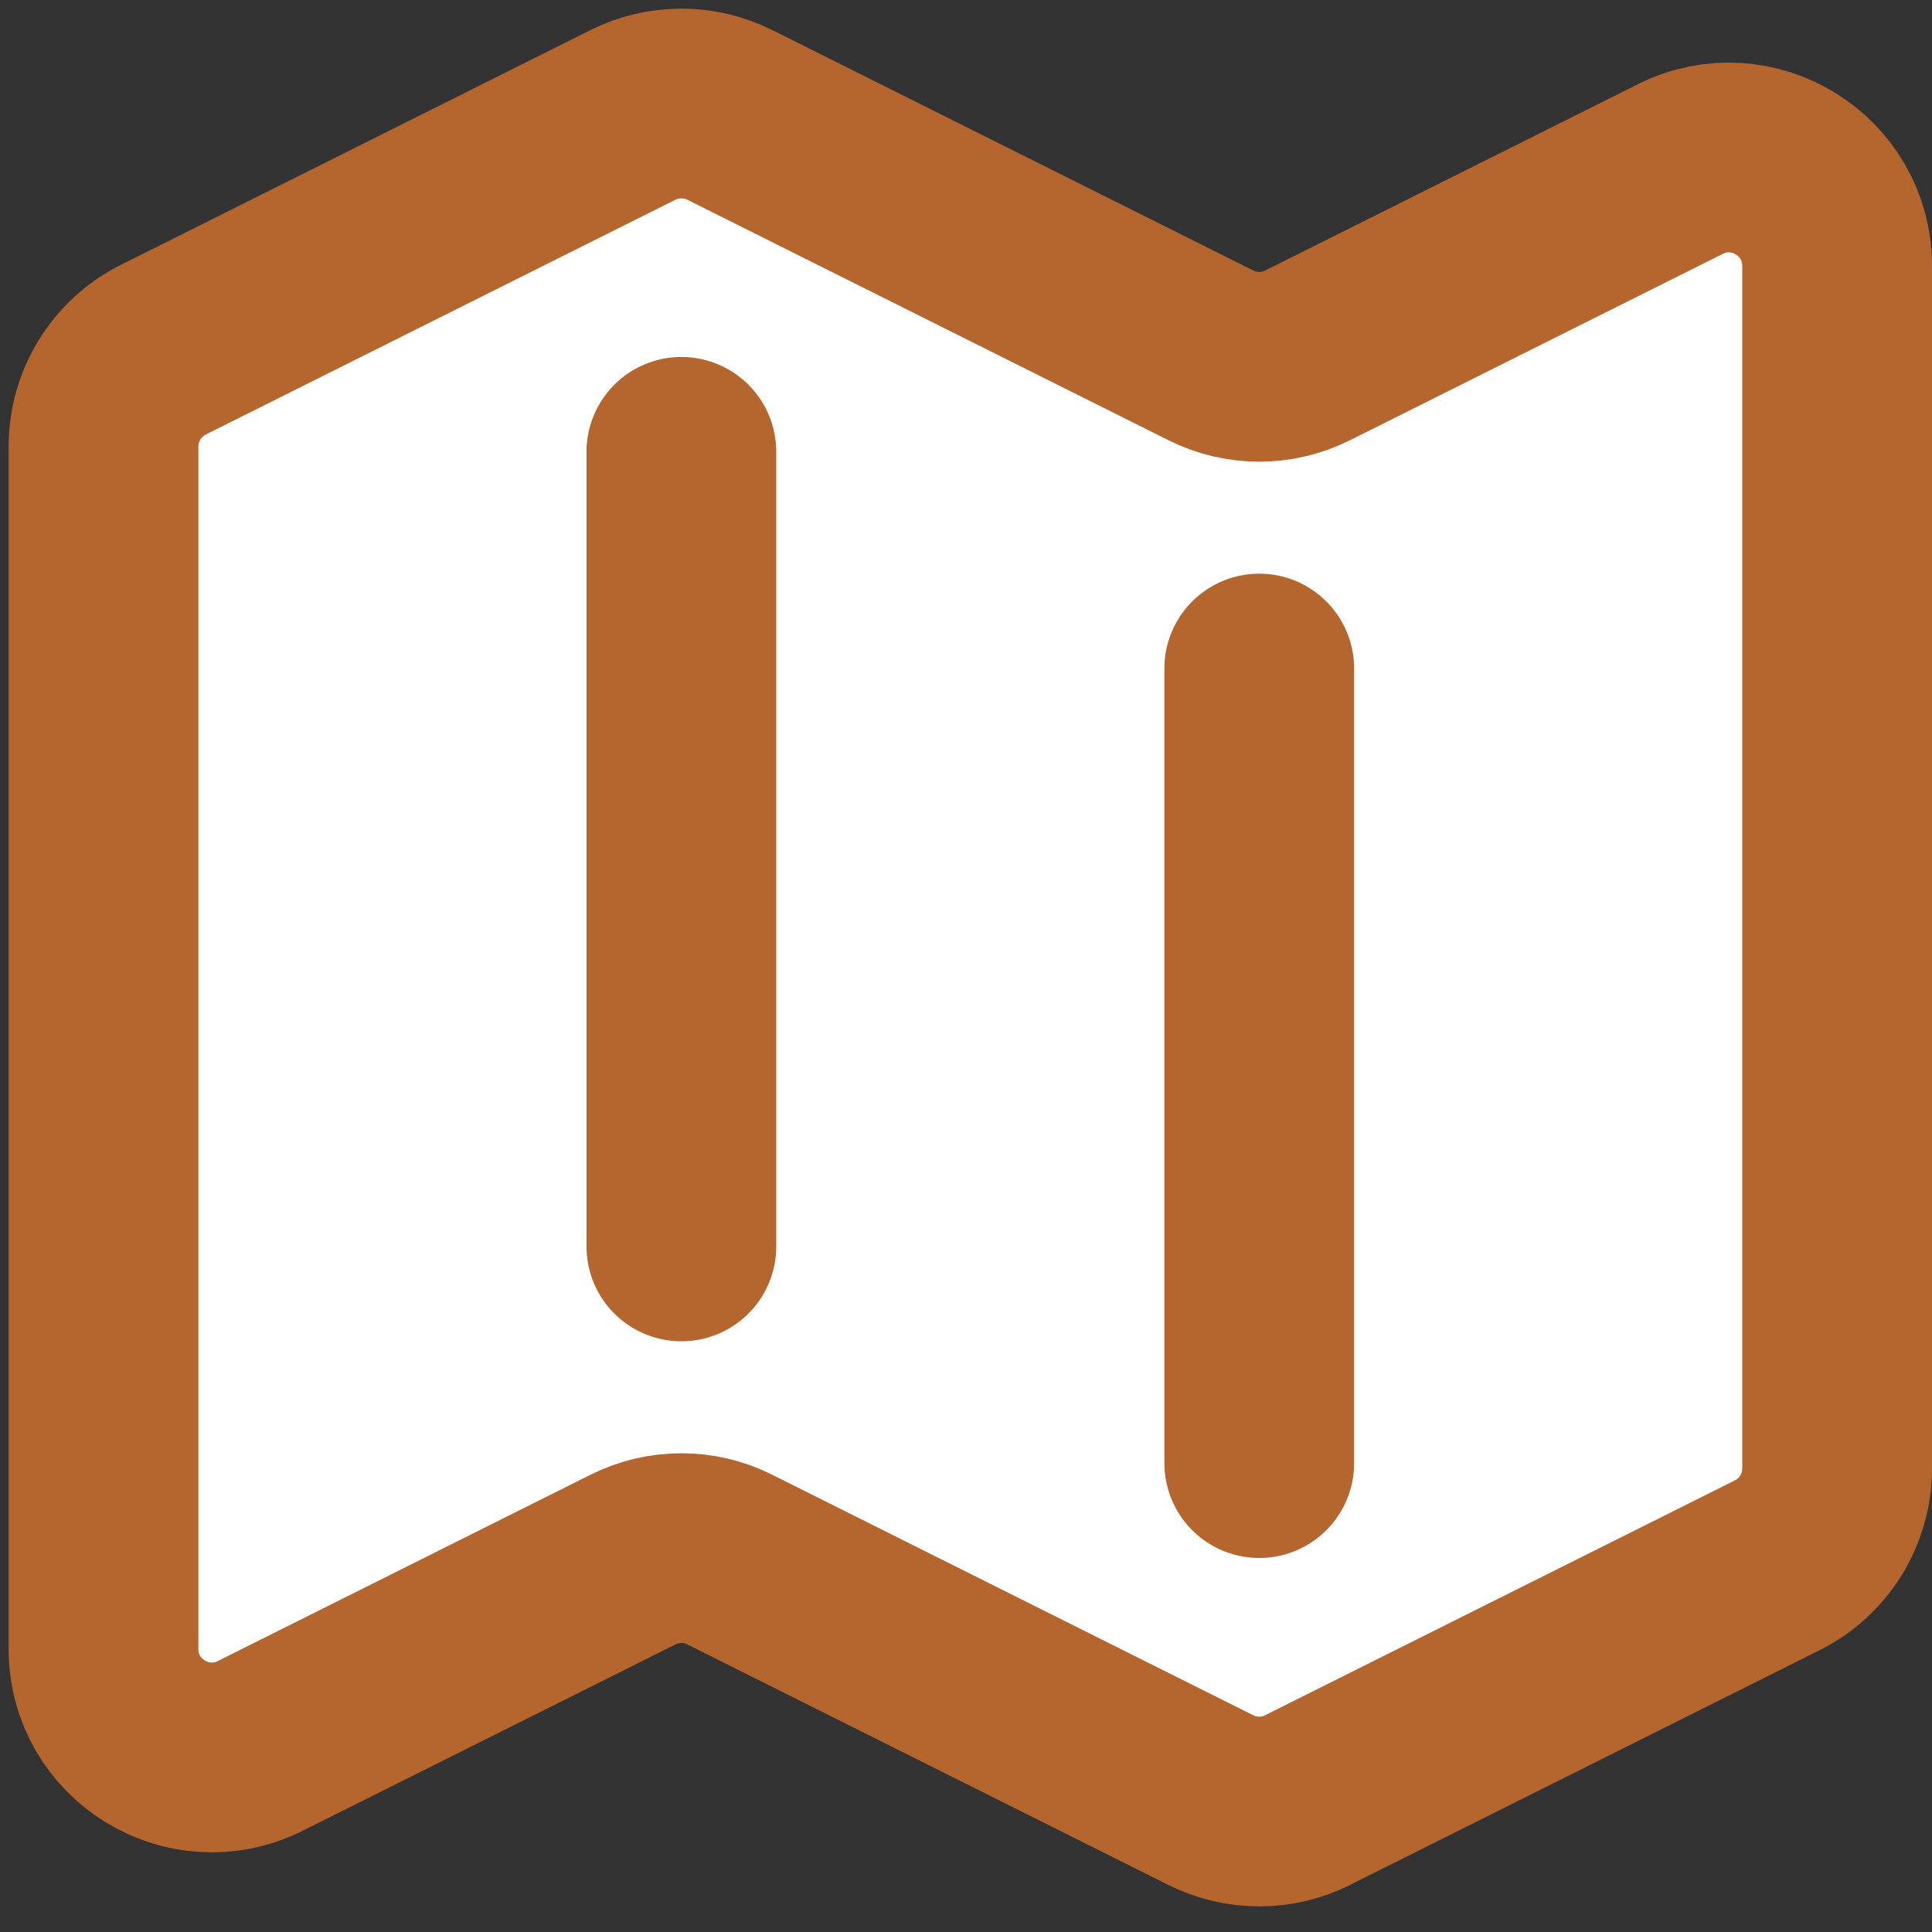
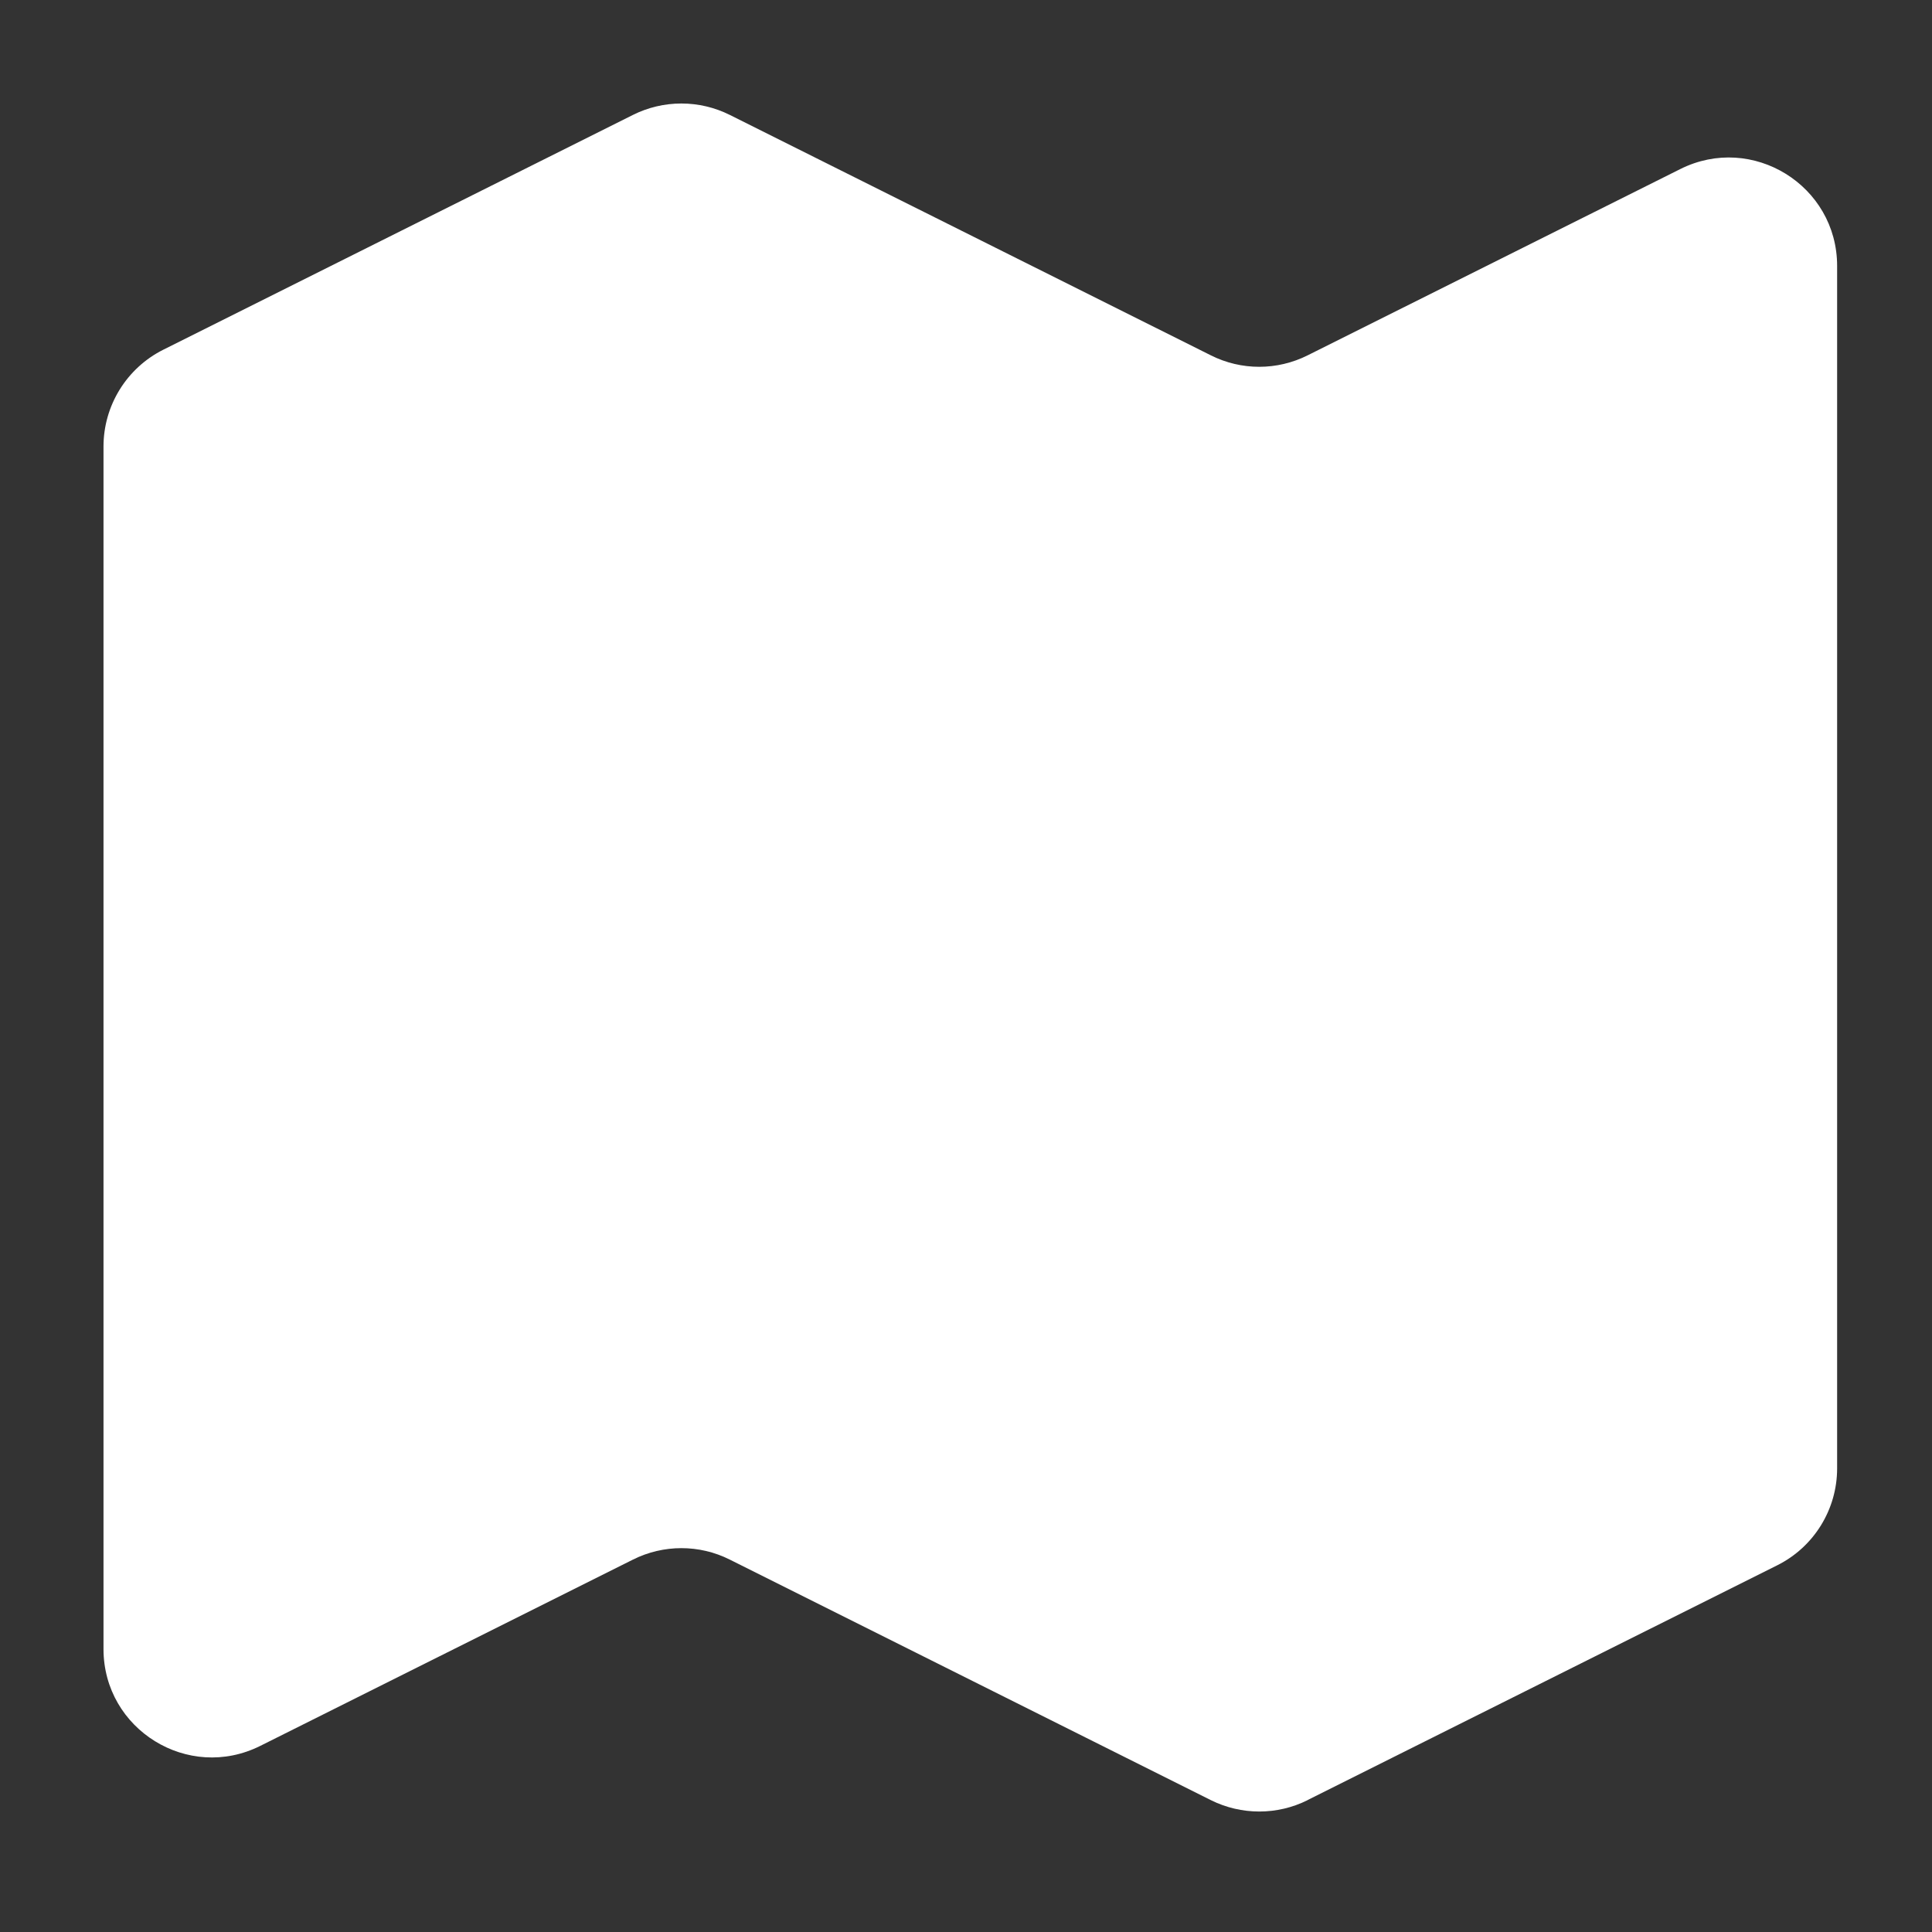
<svg xmlns="http://www.w3.org/2000/svg" width="56" height="56" viewBox="0 0 56 56" fill="none">
  <rect x="0" y="0" width="56" height="56" fill="#333333" stroke="none" />
  <path d="M19.75 13.097V36.128ZM36.5 19.378V42.409ZM37.904 52.174L51.514 45.371C52.577 44.841 53.25 43.752 53.25 42.563V7.709C53.25 5.375 50.793 3.856 48.705 4.9L37.904 10.299C37.019 10.743 35.978 10.743 35.096 10.299L21.154 3.331C20.718 3.113 20.237 3 19.75 3C19.263 3 18.782 3.113 18.346 3.331L4.736 10.135C3.67 10.668 3 11.757 3 12.943V47.797C3 50.131 5.457 51.65 7.545 50.605L18.346 45.206C19.231 44.763 20.272 44.763 21.154 45.206L35.096 52.177C35.981 52.618 37.022 52.618 37.904 52.177V52.174Z" fill="white" />
-   <path d="M19.75 13.097V36.128M36.5 19.378V42.409M37.904 52.174L51.514 45.371C52.577 44.841 53.25 43.752 53.25 42.563V7.709C53.25 5.375 50.793 3.856 48.705 4.9L37.904 10.299C37.019 10.743 35.978 10.743 35.096 10.299L21.154 3.331C20.718 3.113 20.237 3 19.75 3C19.263 3 18.782 3.113 18.346 3.331L4.736 10.135C3.67 10.668 3 11.757 3 12.943V47.797C3 50.131 5.457 51.65 7.545 50.605L18.346 45.206C19.231 44.763 20.272 44.763 21.154 45.206L35.096 52.177C35.981 52.618 37.022 52.618 37.904 52.177V52.174Z" stroke="#b5652e" stroke-width="5.5" stroke-linecap="round" stroke-linejoin="round" />
</svg>